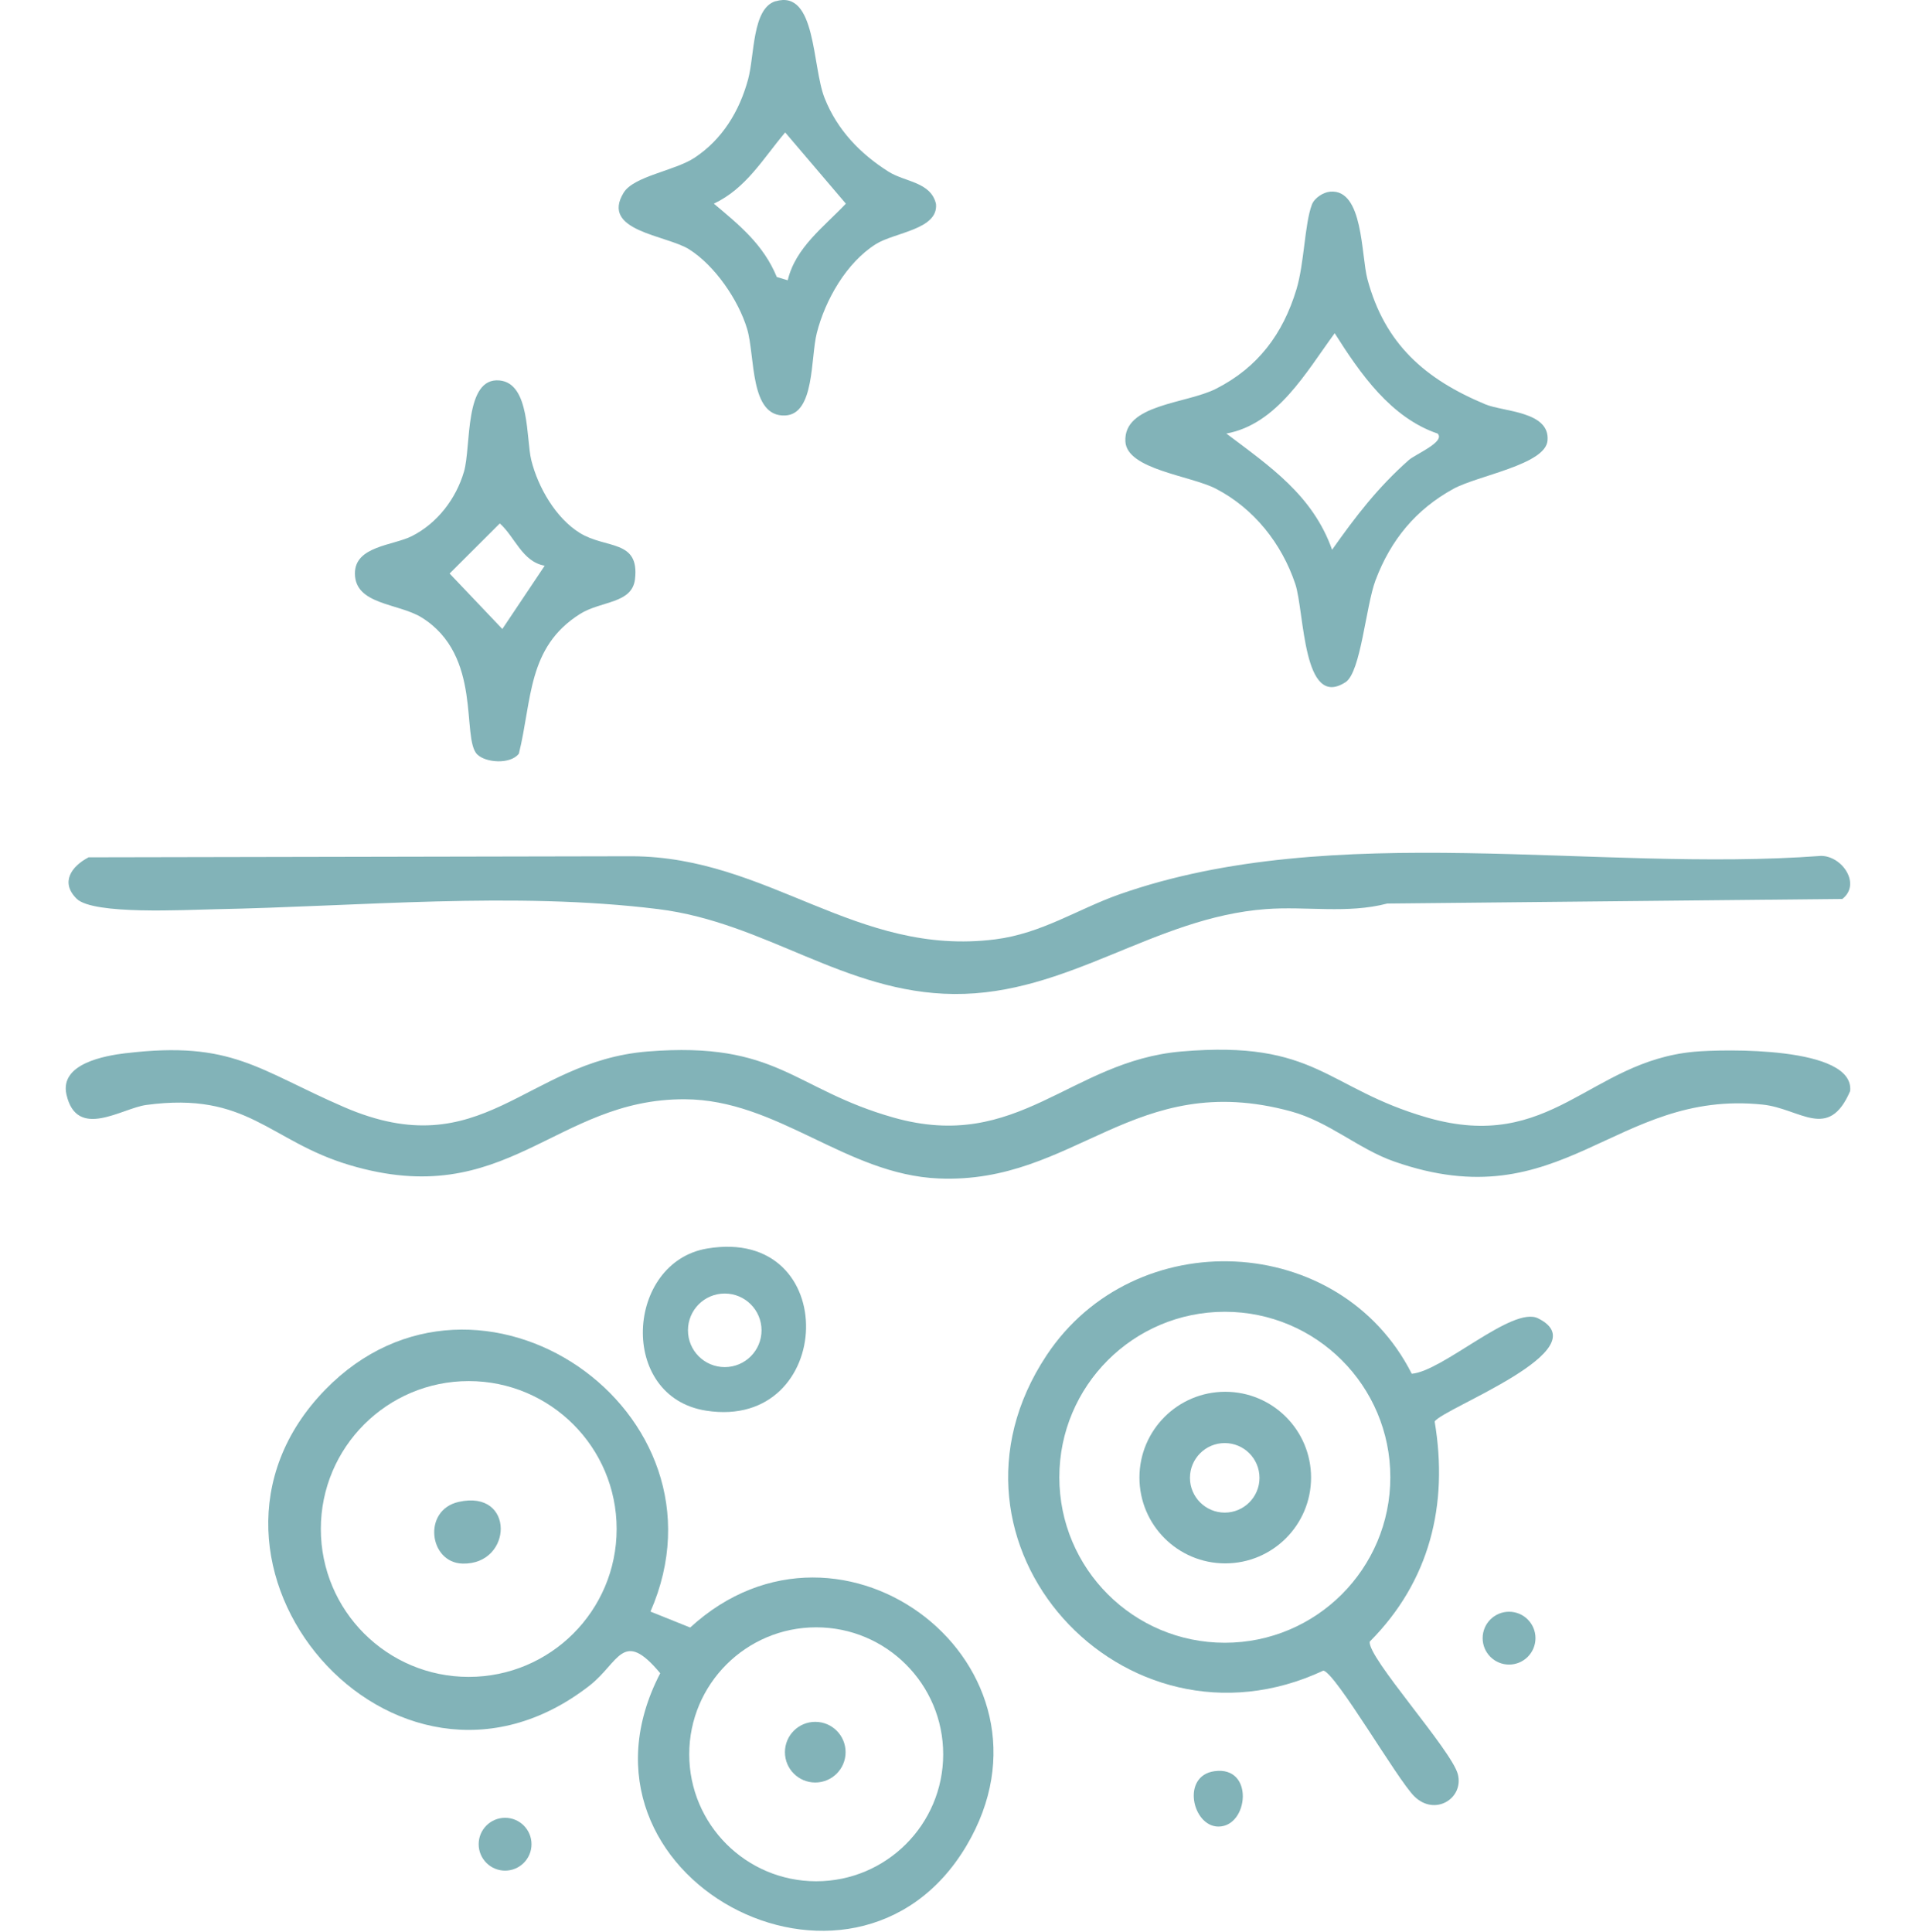
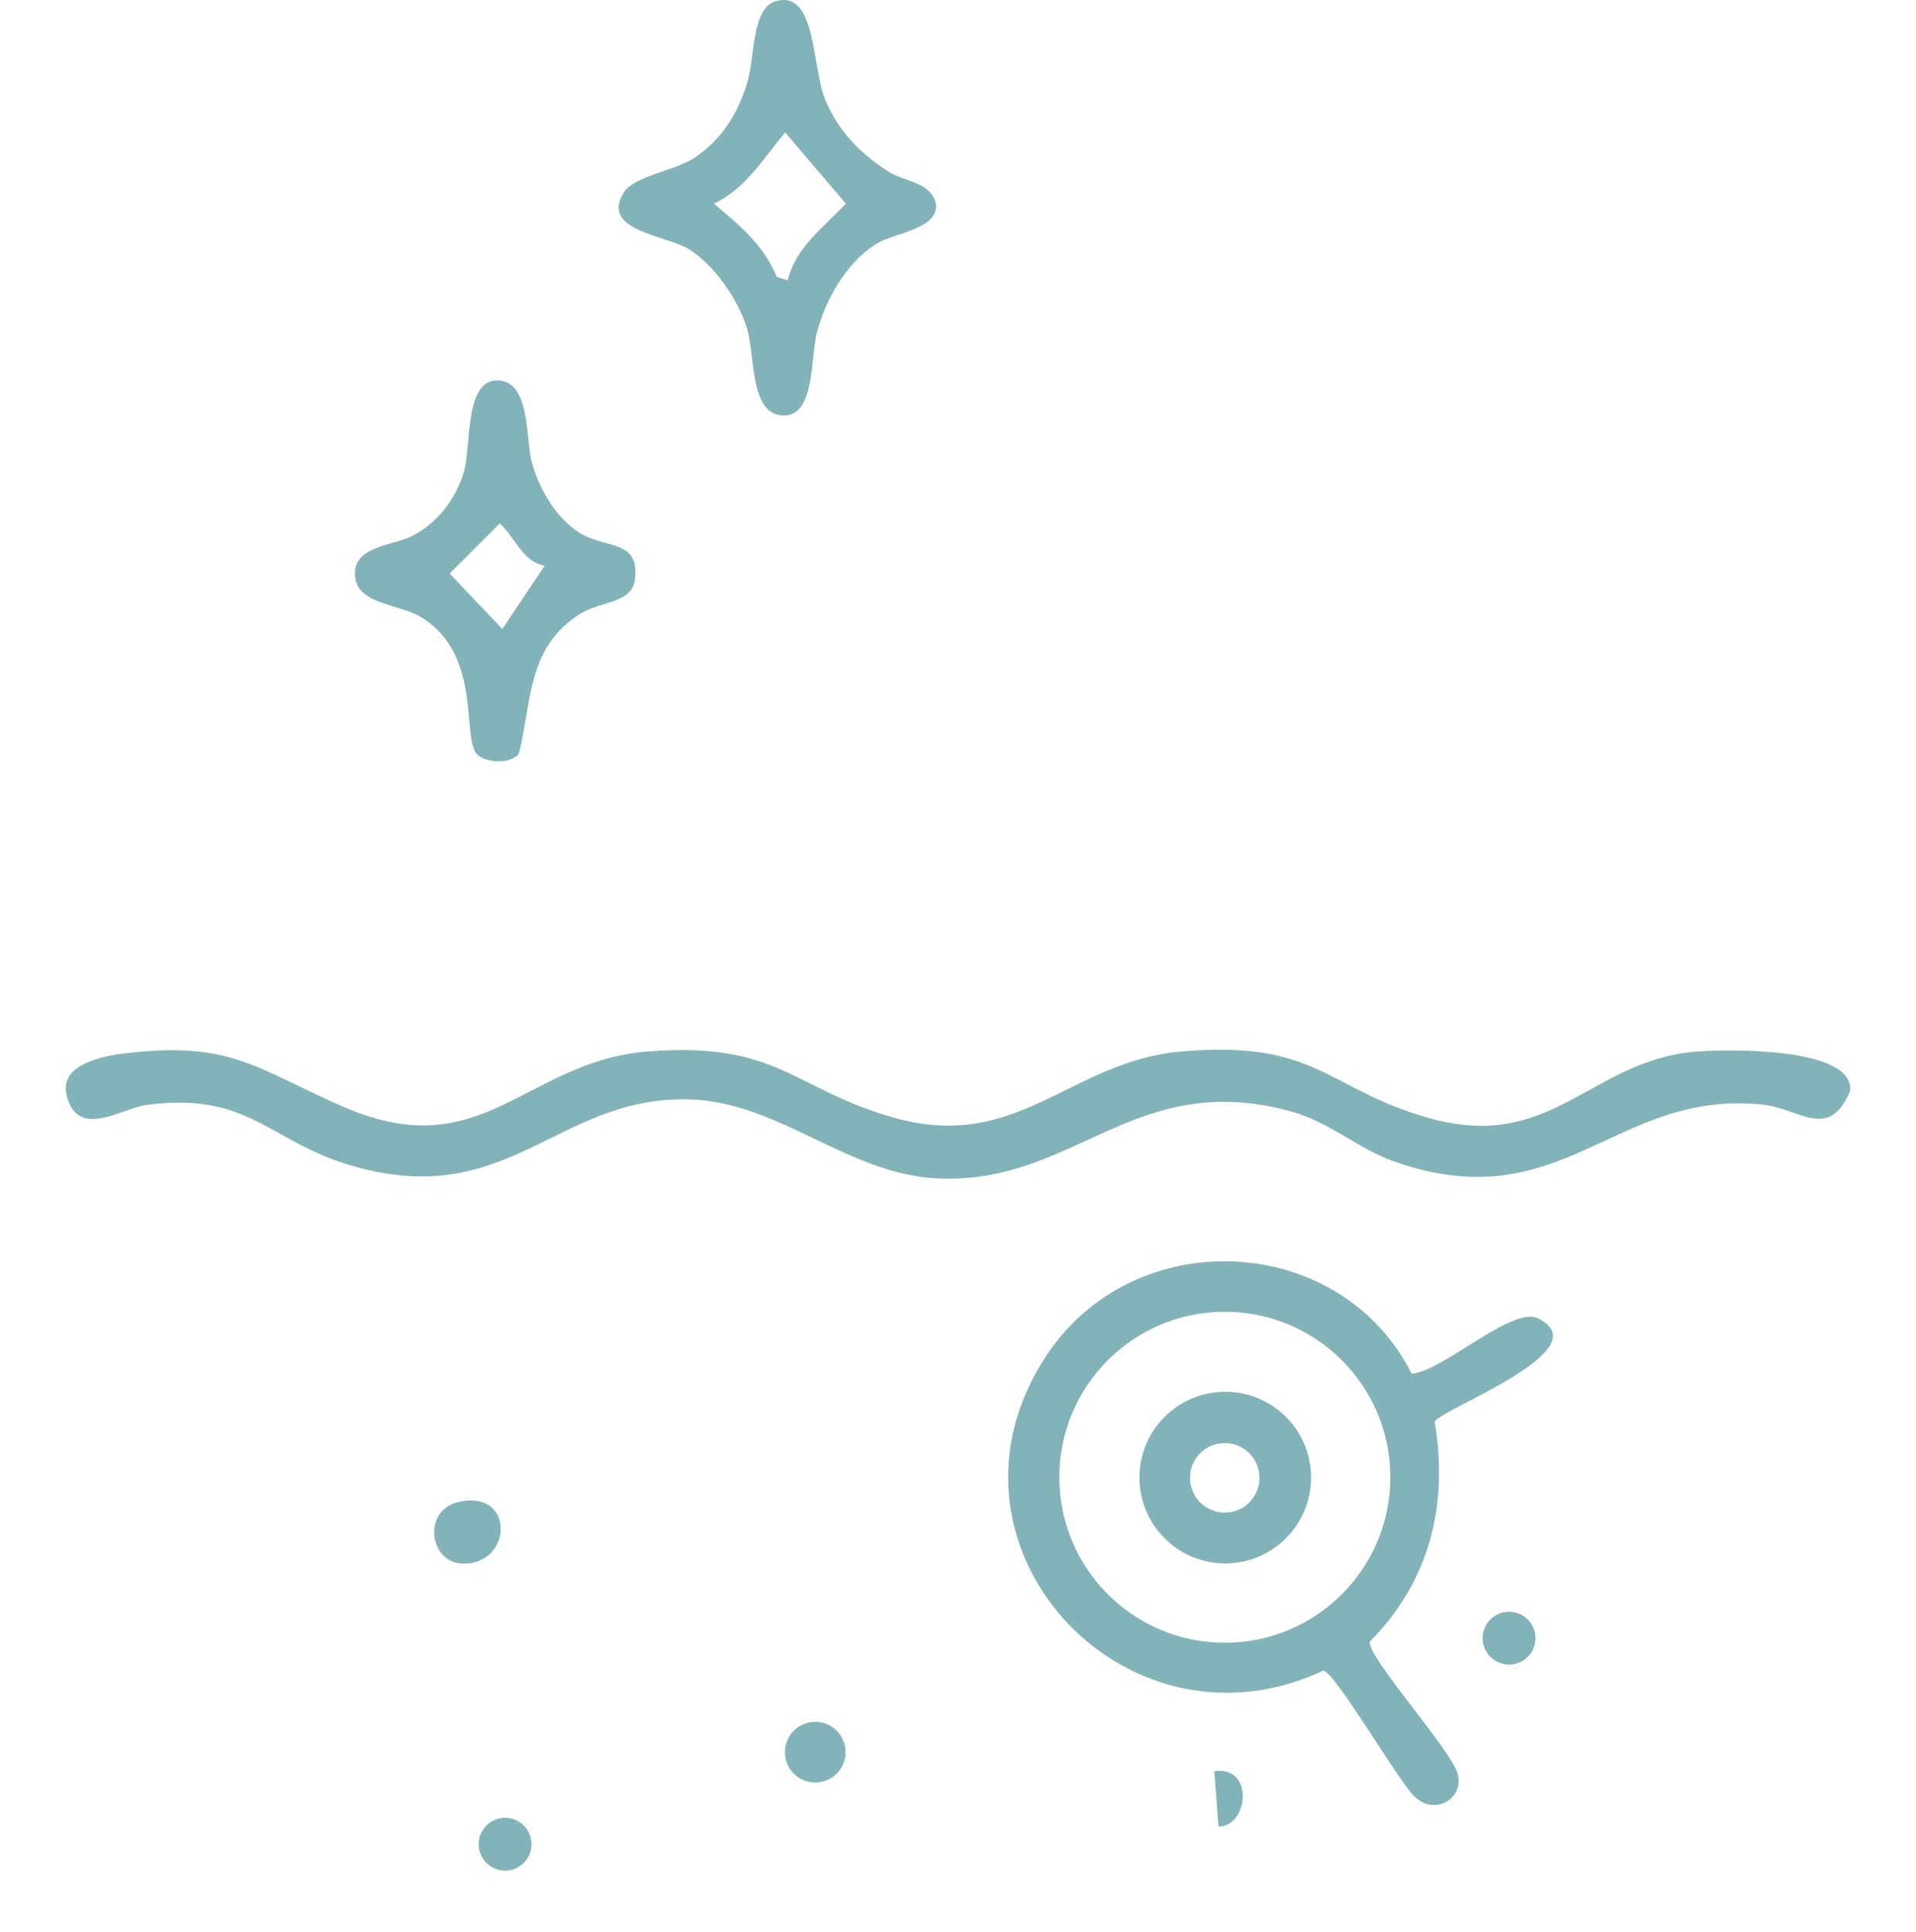
<svg xmlns="http://www.w3.org/2000/svg" width="600" height="605" viewBox="0 0 600 605" fill="none">
-   <path d="M203.692 504.693L216.135 509.691C263.857 465.907 335.903 522.018 302.627 578.063C267.431 637.335 173.593 587.958 206.753 524.004C194.955 509.84 193.929 520.628 184.596 527.892C123.289 575.614 49.423 489.073 101.844 435.212C149.748 385.985 231.193 441.831 203.692 504.71V504.693ZM193.102 478.83C193.102 453.248 172.368 432.515 146.786 432.515C121.204 432.515 100.471 453.248 100.471 478.83C100.471 504.412 121.204 525.146 146.786 525.146C172.368 525.146 193.102 504.412 193.102 478.83ZM295.363 549.387C295.363 527.429 277.558 509.625 255.6 509.625C233.642 509.625 215.837 527.429 215.837 549.387C215.837 571.345 233.642 589.15 255.6 589.15C277.558 589.15 295.363 571.345 295.363 549.387Z" fill="#82B3B8" />
  <path d="M39.495 329.824C72.705 325.852 80.698 335.003 107.736 346.702C151.155 365.499 164.442 332.372 202.799 329.294C243.67 326.018 248.353 341.092 279.842 349.995C318.893 361.032 335.093 332.289 369.924 329.294C412.5 325.637 415.131 340.828 446.968 349.995C485.82 361.18 497.635 332.405 530.514 329.377C539.549 328.55 580.817 327.59 579.377 341.688C572.576 357.49 563.74 347.148 551.975 345.924C505.495 341.092 489.361 382.295 436.543 363.729C425.407 359.824 416.19 351.285 404.243 348.042C355.065 334.655 336.731 370.91 293.907 369.057C264.883 367.816 243.571 344.369 214.431 344.253C173.643 344.071 158.667 379.548 109.44 364.854C84.156 357.308 77.686 341.738 45.8 346.04C38.105 347.082 24.057 357.093 20.814 342.78C18.629 333.117 32.711 330.618 39.495 329.807V329.824Z" fill="#82B3B8" />
-   <path d="M27.796 268.484L197.867 268.153C240.708 268.285 268.11 299.692 311.628 294.181C326.223 292.345 337.541 284.667 350.498 280.1C417.778 256.421 499.57 273.316 570.259 268.037C576.895 268.037 582.902 276.89 576.928 281.523L434.408 282.962C421.964 286.222 409.074 283.757 396.432 284.7C361.22 287.331 334.546 311.572 298.755 311.291C264.42 311.01 239.88 288.886 206.091 284.7C160.851 279.107 112.484 283.889 67.178 284.75C58.276 284.915 29.186 286.57 24.007 281.457C18.828 276.344 22.319 271.33 27.746 268.484H27.796Z" fill="#82B3B8" />
  <path d="M442.086 430.215C451.881 429.421 473.641 408.886 481.65 412.857C501.39 422.67 451.948 440.971 449.267 445.174C453.652 471.318 447.695 495.245 428.947 514.092C428.004 518.841 454.595 548.097 456.531 555.642C458.467 563.188 449.35 568.929 442.88 562.542C437.568 557.297 418.291 523.921 414.419 523.177C351.904 552.448 288.678 483.348 327.729 424.457C355.329 382.824 419.615 385.819 442.086 430.199V430.215ZM435.384 462.631C435.384 434.004 412.185 410.805 383.559 410.805C354.932 410.805 331.733 434.004 331.733 462.631C331.733 491.257 354.932 514.456 383.559 514.456C412.185 514.456 435.384 491.257 435.384 462.631Z" fill="#82B3B8" />
-   <path d="M416.57 60.023C426.962 59.146 426.201 79.929 428.22 87.442C433.68 107.778 446.306 118.765 465.153 126.625C470.779 128.975 485.439 128.776 484.612 137.993C483.934 145.539 462.737 148.914 455.142 153.084C443.36 159.554 435.517 169.102 430.768 181.661C427.707 189.753 426.168 210.503 421.369 213.63C407.883 222.4 408.528 191.54 405.616 182.852C401.364 170.21 392.693 159.256 380.796 153.068C372.836 148.931 352.881 147.044 352.417 138.258C351.805 126.559 371.413 126.509 380.779 121.76C393.951 115.075 401.744 104.585 405.964 90.685C408.462 82.478 408.528 70.2 410.812 64.11C411.623 61.943 414.419 60.205 416.554 60.023H416.57ZM450.227 135.792C435.533 130.812 425.986 117.028 417.96 104.353C409.008 116.548 399.99 132.847 384.039 135.776C397.657 146.052 411.077 155.086 417.15 172.163C424.579 161.639 431.43 152.704 441.159 144.082C443.228 142.246 452.676 138.39 450.211 135.792H450.227Z" fill="#82B3B8" />
  <path d="M242.925 0.388C255.633 -3.335 254.26 20.741 258.231 30.735C262.202 40.729 269.384 48.159 278.236 53.752C283.449 57.045 291.474 56.929 293.112 63.862C293.873 71.888 280.172 72.748 274.265 76.455C265.032 82.279 258.413 93.945 255.782 104.303C253.813 112.047 255.17 129.687 245.903 130.117C234.668 130.646 236.538 111.568 233.956 102.98C231.226 93.912 223.863 83.173 215.821 78.093C208.672 73.575 187.906 72.417 195.302 60.338C198.479 55.158 211.254 53.504 217.475 49.417C226.196 43.675 231.573 34.806 234.271 24.844C236.323 17.282 235.512 2.522 242.925 0.355V0.388ZM246.681 87.773C249.13 77.464 258.065 71.027 264.883 63.78L245.887 41.474C238.904 49.715 233.725 58.948 223.548 63.78C231.64 70.58 239.053 76.587 243.256 86.747L246.681 87.773Z" fill="#82B3B8" />
  <path d="M149.467 236.3C144.337 231.203 151.287 205.29 132.01 193.36C124.745 188.876 111.193 189.438 111.144 179.626C111.094 170.955 123.124 170.889 129.048 167.861C136.99 163.823 142.815 156.179 145.297 147.706C147.614 139.764 145.297 118.087 156.433 119.146C166.047 120.056 164.723 137.431 166.378 144.116C168.479 152.571 174.039 162.284 181.618 166.934C189.809 171.964 200.266 168.87 198.86 181.314C197.983 189.124 188.286 188.098 181.618 192.284C165.087 202.709 166.659 219.206 162.489 236.018C159.875 239.444 152.114 238.898 149.483 236.283L149.467 236.3ZM170.564 177.16C163.499 175.886 161.314 168.192 156.516 163.923L140.796 179.609L157.31 196.984L170.564 177.177V177.16Z" fill="#82B3B8" />
-   <path d="M221.447 390.998C263.907 383.867 261.673 448.086 221.149 441.781C193.4 437.463 195.931 395.284 221.447 390.998ZM238.474 416.613C238.474 410.259 233.328 405.096 226.957 405.096C220.587 405.096 215.44 410.243 215.44 416.613C215.44 422.984 220.587 428.13 226.957 428.13C233.328 428.13 238.474 422.984 238.474 416.613Z" fill="#82B3B8" />
  <path d="M472.566 521.29C477.135 521.29 480.839 517.586 480.839 513.017C480.839 508.447 477.135 504.743 472.566 504.743C467.996 504.743 464.292 508.447 464.292 513.017C464.292 517.586 467.996 521.29 472.566 521.29Z" fill="#82B3B8" />
  <path d="M158.17 585.824C162.739 585.824 166.444 582.12 166.444 577.55C166.444 572.981 162.739 569.277 158.17 569.277C153.601 569.277 149.896 572.981 149.896 577.55C149.896 582.12 153.601 585.824 158.17 585.824Z" fill="#82B3B8" />
-   <path d="M380.281 554.682C392.857 552.895 391.037 572.024 381.556 572.024C373.414 572.024 369.824 556.172 380.281 554.682Z" fill="#82B3B8" />
+   <path d="M380.281 554.682C392.857 552.895 391.037 572.024 381.556 572.024Z" fill="#82B3B8" />
  <path d="M143.642 470.342C161.364 466.354 160.619 490.033 144.883 489.669C134.342 489.437 132.208 472.906 143.642 470.342Z" fill="#82B3B8" />
  <path d="M255.302 558.223C260.547 558.223 264.8 553.971 264.8 548.725C264.8 543.48 260.547 539.227 255.302 539.227C250.056 539.227 245.804 543.48 245.804 548.725C245.804 553.971 250.056 558.223 255.302 558.223Z" fill="#82B3B8" />
  <path d="M410.563 462.73C410.563 477.573 398.534 489.603 383.691 489.603C368.848 489.603 356.818 477.573 356.818 462.73C356.818 447.887 368.848 435.858 383.691 435.858C398.534 435.858 410.563 447.887 410.563 462.73ZM394.413 462.813C394.413 456.79 389.532 451.925 383.525 451.925C377.519 451.925 372.637 456.806 372.637 462.813C372.637 468.819 377.519 473.701 383.525 473.701C389.532 473.701 394.413 468.819 394.413 462.813Z" fill="#82B3B8" />
</svg>